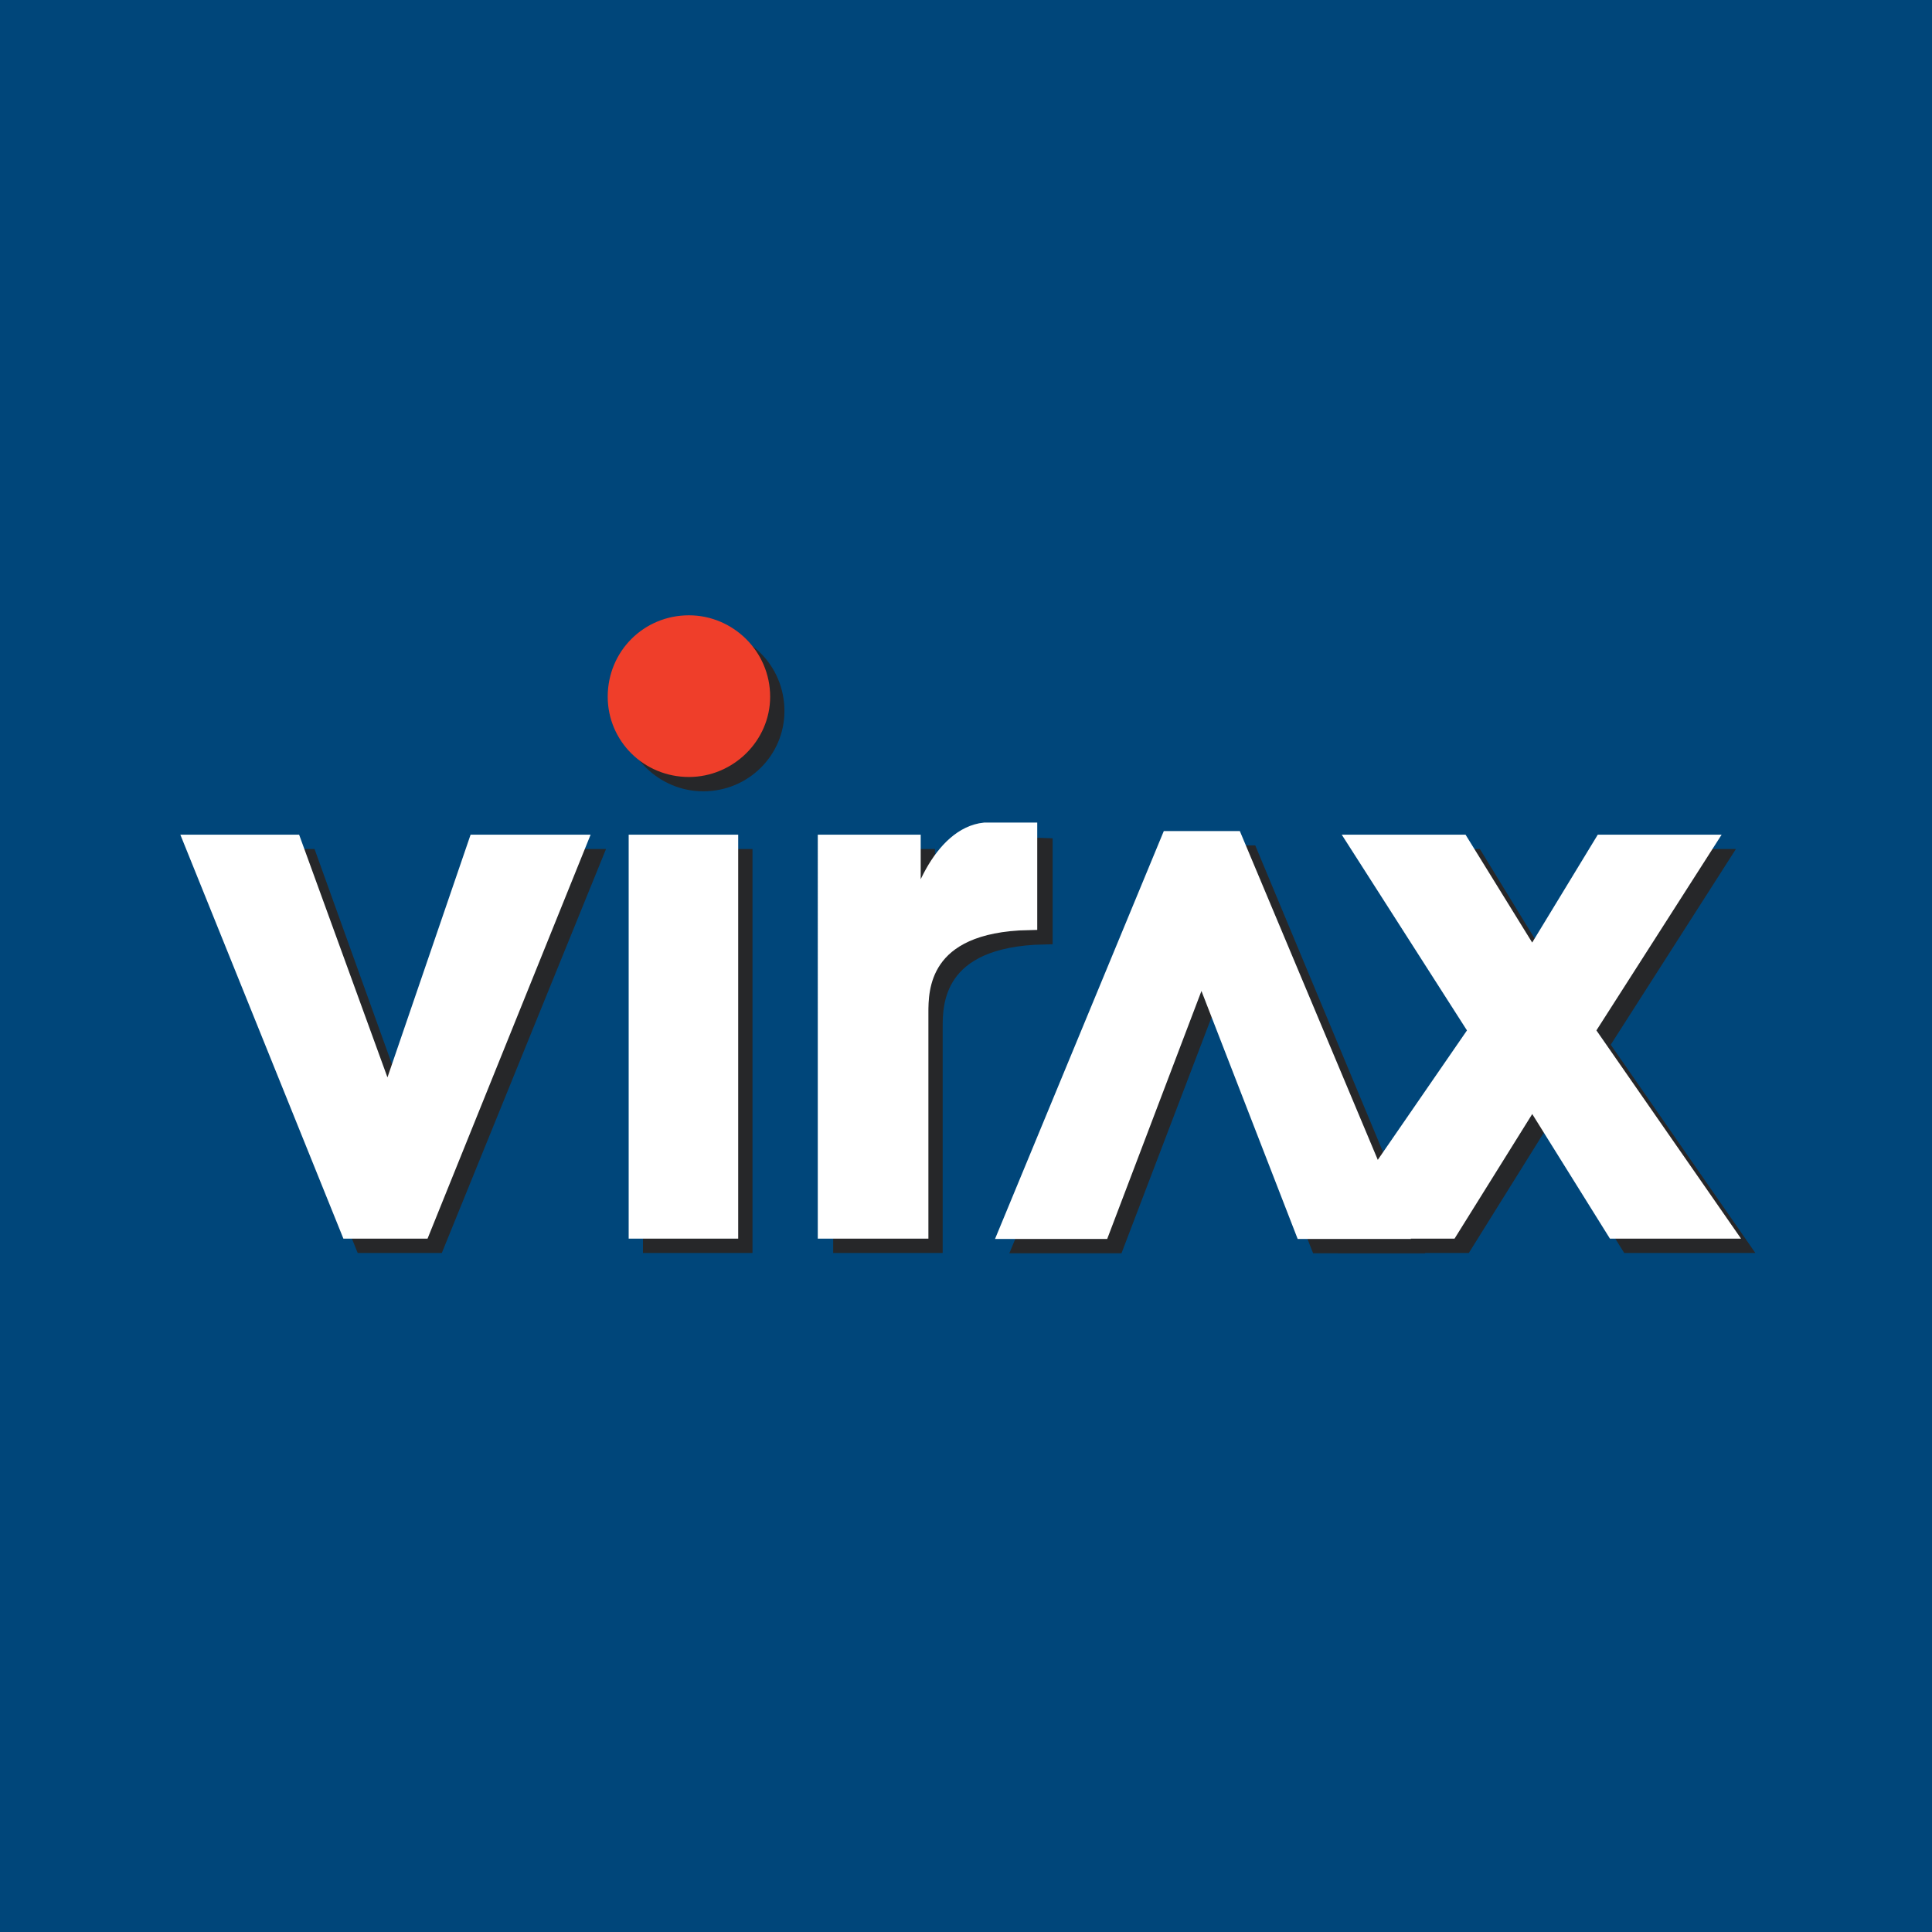
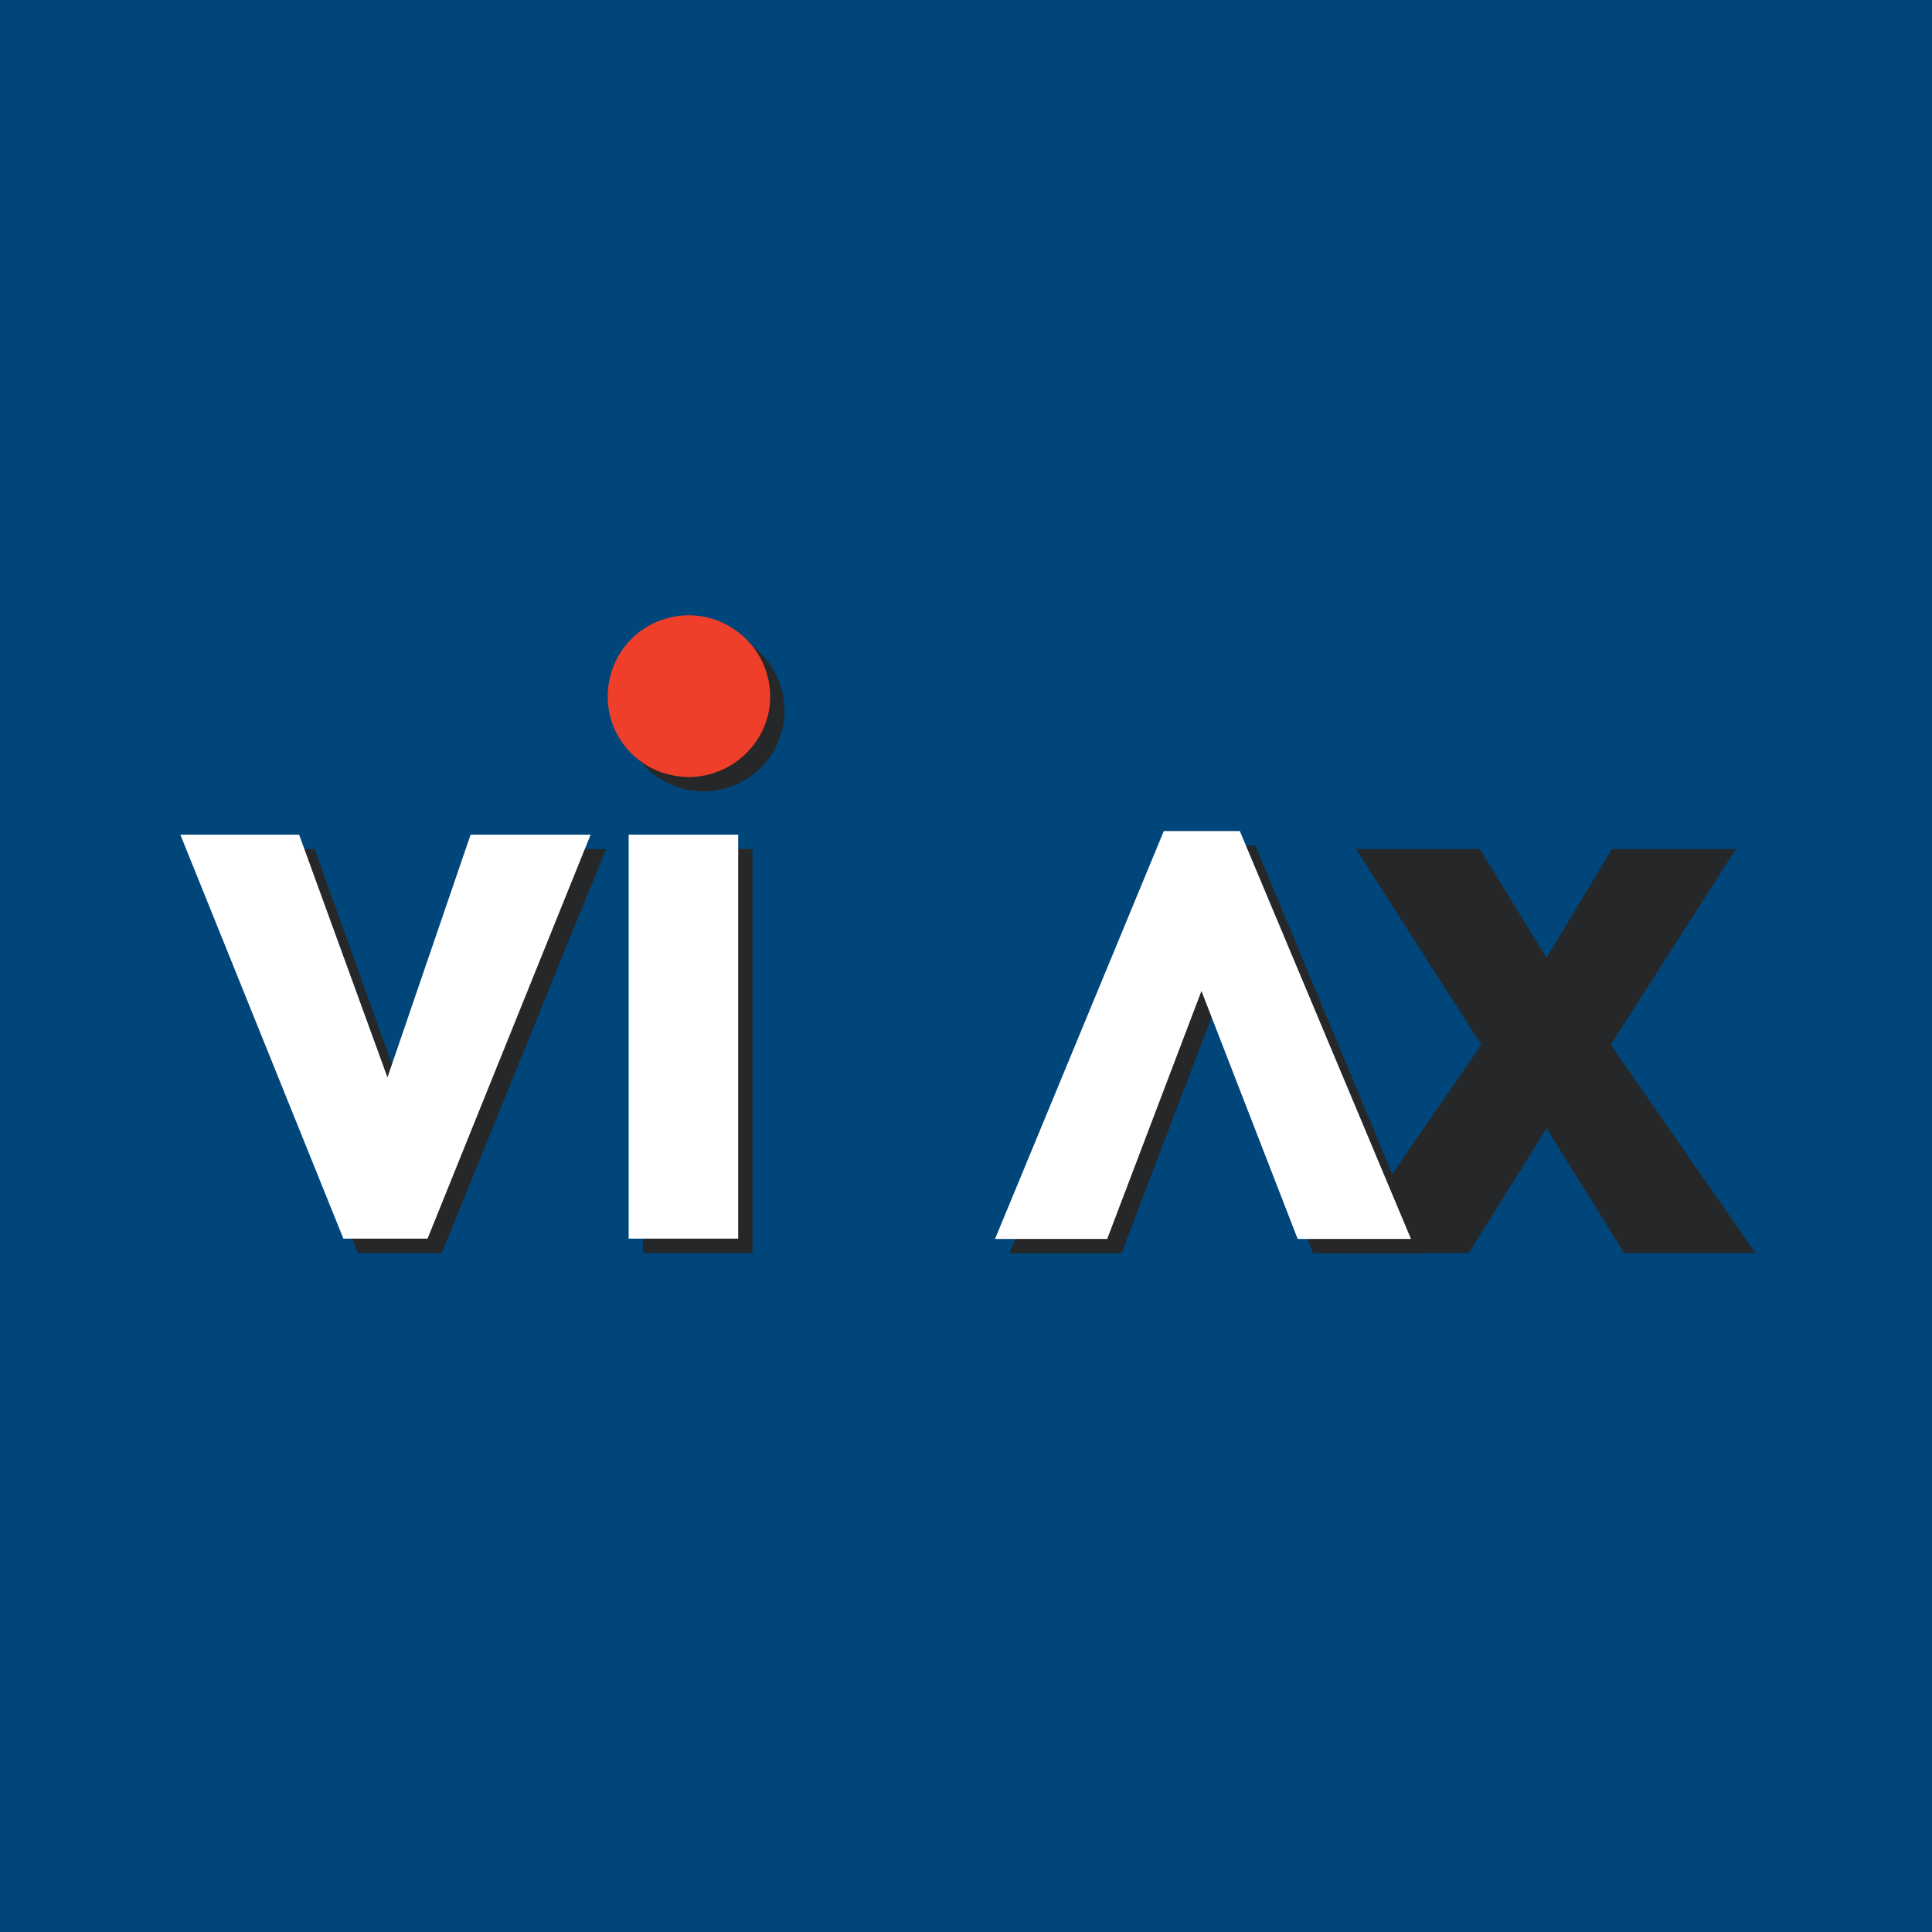
<svg xmlns="http://www.w3.org/2000/svg" version="1.0" id="Layer_1" x="0px" y="0px" width="192.756px" height="192.756px" viewBox="0 0 192.756 192.756" enable-background="new 0 0 192.756 192.756" xml:space="preserve">
  <g>
    <polygon fill-rule="evenodd" clip-rule="evenodd" fill="#00467A" points="0,0 192.756,0 192.756,192.756 0,192.756 0,0  " />
    <polygon fill-rule="evenodd" clip-rule="evenodd" fill="#262729" stroke="#262729" stroke-width="1.712" stroke-miterlimit="2.613" points="   20.688,85.562 30.78,85.562 39.994,111.178 40.214,111.178 48.989,85.562 59.191,85.562 43.504,124.152 36.265,124.152    20.688,85.562  " />
    <polygon fill-rule="evenodd" clip-rule="evenodd" fill="#262729" stroke="#262729" stroke-width="1.712" stroke-miterlimit="2.613" points="   65.005,85.562 74.22,85.562 74.22,124.152 65.005,124.152 65.005,85.562  " />
-     <path fill-rule="evenodd" clip-rule="evenodd" fill="#262729" stroke="#262729" stroke-width="1.712" stroke-miterlimit="2.613" d="   M83.982,85.562h8.446v9.896c0.33-4.069,2.962-10.555,7.24-10.995l1.536-0.109l2.961,0.109v8.906   c-10.97,0.22-10.97,6.816-10.97,9.125v21.66h-9.214V85.562L83.982,85.562z" />
    <polygon fill-rule="evenodd" clip-rule="evenodd" fill="#262729" stroke="#262729" stroke-width="3.315" stroke-miterlimit="2.613" points="   121.279,95.787 110.748,123.383 103.18,123.383 118.646,86.001 124.131,86.001 139.708,123.383 132.139,123.383 121.279,95.787     " />
    <polygon fill-rule="evenodd" clip-rule="evenodd" fill="#262729" stroke="#262729" stroke-width="1.712" stroke-miterlimit="2.613" points="   148.812,104.252 136.855,85.562 147.167,85.562 154.298,97.216 161.318,85.562 171.63,85.562 159.673,104.252 173.494,124.152    162.524,124.152 154.298,110.959 146.07,124.152 135.101,124.152 148.812,104.252  " />
    <path fill-rule="evenodd" clip-rule="evenodd" fill="#262729" stroke="#262729" stroke-width="0.849" stroke-miterlimit="2.613" d="   M77.839,70.939c0,4.178-3.4,7.586-7.679,7.586c-4.168,0-7.679-3.409-7.679-7.586c0-4.288,3.511-7.696,7.679-7.696   C74.439,63.243,77.839,66.651,77.839,70.939L77.839,70.939z" />
    <polygon fill-rule="evenodd" clip-rule="evenodd" fill="#FFFFFF" stroke="#FFFFFF" stroke-width="1.712" stroke-miterlimit="2.613" points="   19.262,84.132 29.244,84.132 38.568,109.75 38.788,109.75 47.563,84.132 57.656,84.132 42.079,122.723 34.838,122.723    19.262,84.132  " />
    <polygon fill-rule="evenodd" clip-rule="evenodd" fill="#FFFFFF" stroke="#FFFFFF" stroke-width="1.712" stroke-miterlimit="2.613" points="   63.579,84.132 72.794,84.132 72.794,122.723 63.579,122.723 63.579,84.132  " />
-     <path fill-rule="evenodd" clip-rule="evenodd" fill="#FFFFFF" stroke="#FFFFFF" stroke-width="1.712" stroke-miterlimit="2.613" d="   M82.447,84.132h8.556v9.785c0.329-3.958,2.962-10.554,7.239-10.994h1.536h2.852v9.015c-10.859,0.22-10.859,6.816-10.859,9.126   v21.658h-9.324V84.132L82.447,84.132z" />
    <polygon fill-rule="evenodd" clip-rule="evenodd" fill="#FFFFFF" stroke="#FFFFFF" stroke-width="3.315" stroke-miterlimit="2.613" points="   119.853,94.247 109.322,121.953 101.753,121.953 117.221,84.572 122.596,84.572 138.281,121.953 130.604,121.953 119.853,94.247     " />
-     <polygon fill-rule="evenodd" clip-rule="evenodd" fill="#FFFFFF" stroke="#FFFFFF" stroke-width="1.712" stroke-miterlimit="2.613" points="   147.387,102.822 135.43,84.132 145.741,84.132 152.872,95.676 159.892,84.132 170.203,84.132 158.246,102.822 172.068,122.723    161.099,122.723 152.872,109.529 144.645,122.723 133.675,122.723 147.387,102.822  " />
    <path fill-rule="evenodd" clip-rule="evenodd" fill="#EF3E2A" stroke="#EF3E2A" stroke-width="0.849" stroke-miterlimit="2.613" d="   M76.413,69.51c0,4.178-3.51,7.586-7.679,7.586c-4.278,0-7.678-3.408-7.678-7.586c0-4.288,3.4-7.696,7.678-7.696   C72.903,61.814,76.413,65.222,76.413,69.51L76.413,69.51z" />
  </g>
</svg>